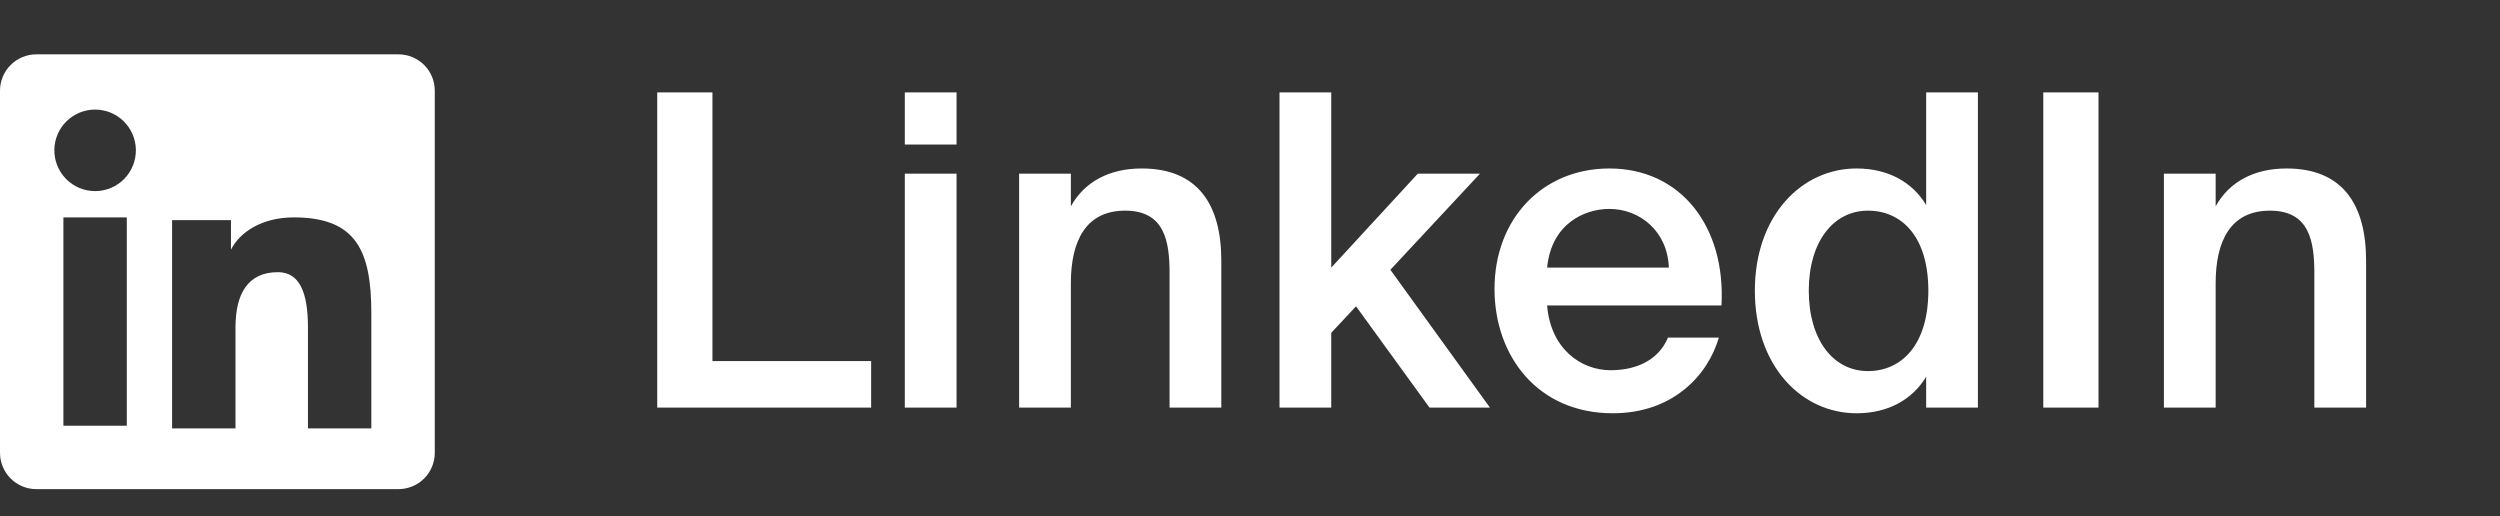
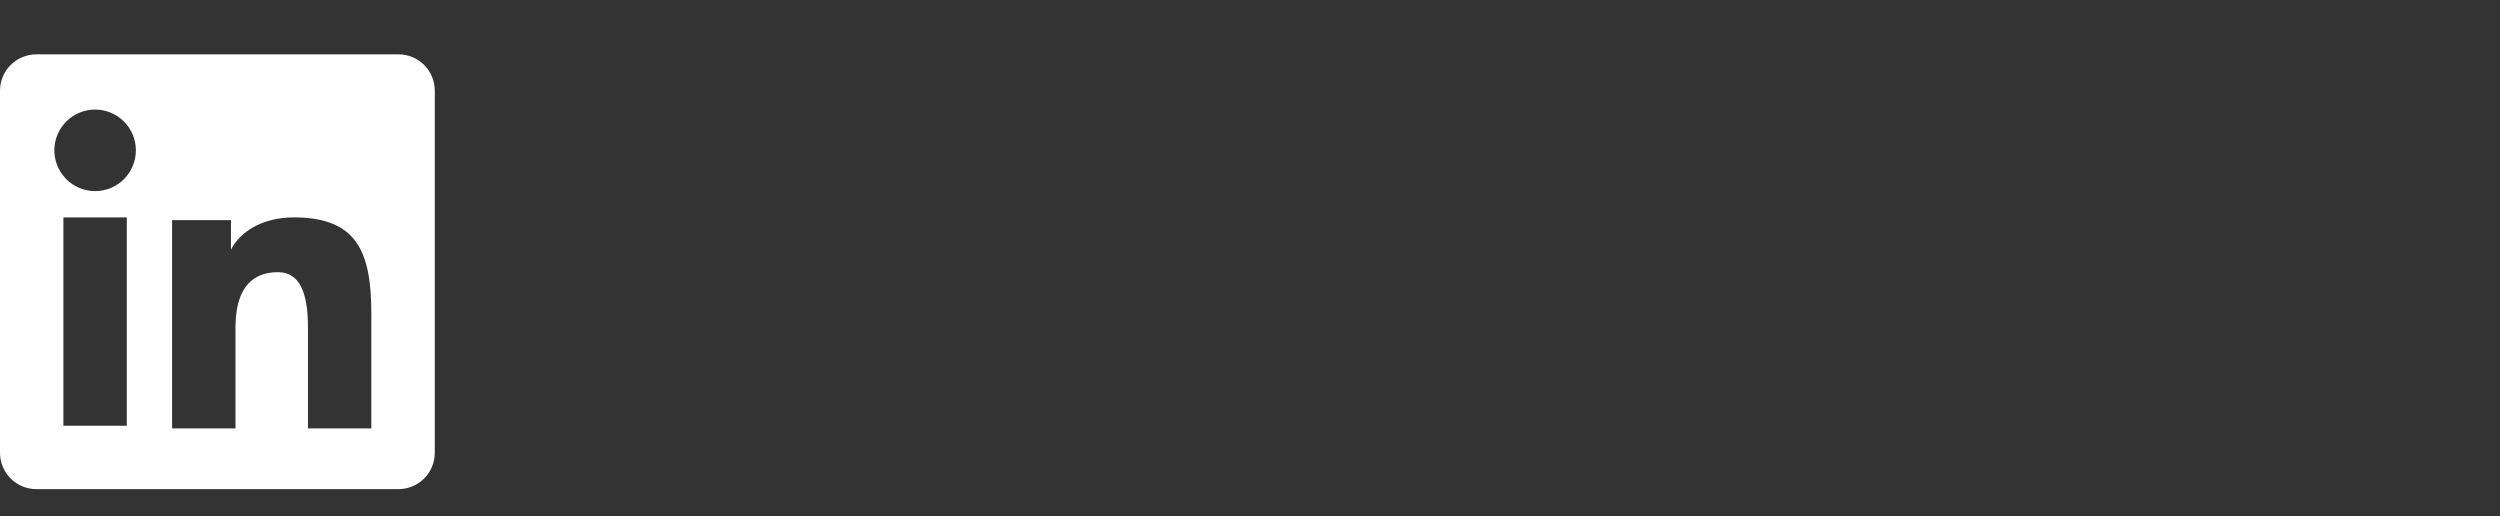
<svg xmlns="http://www.w3.org/2000/svg" width="92" height="19" viewBox="0 0 92 19" fill="none">
  <rect x="0" y="0" width="92" height="19" fill="#333333" stroke="none" />
  <path fill-rule="evenodd" clip-rule="evenodd" d="M1.97862e-07 3.337C1.97862e-07 2.982 0.141 2.642 0.392 2.392C0.642 2.141 0.982 2 1.337 2H14.662C14.838 2 15.011 2.034 15.174 2.101C15.336 2.168 15.484 2.267 15.608 2.391C15.732 2.515 15.831 2.662 15.898 2.825C15.966 2.987 16 3.161 16 3.337V16.662C16 16.837 15.966 17.012 15.899 17.174C15.832 17.336 15.733 17.484 15.609 17.608C15.485 17.733 15.337 17.831 15.175 17.898C15.012 17.965 14.838 18 14.662 18H1.337C1.161 18 0.987 17.965 0.825 17.898C0.663 17.831 0.515 17.732 0.391 17.608C0.267 17.484 0.169 17.337 0.102 17.174C0.034 17.012 -9.53423e-05 16.838 1.97862e-07 16.663V3.337ZM6.333 8.1H8.5V9.188C8.812 8.563 9.612 8 10.815 8C13.119 8 13.665 9.246 13.665 11.532V15.766H11.333V12.052C11.333 10.751 11.02 10.016 10.226 10.016C9.124 10.016 8.666 10.808 8.666 12.052V15.766H6.333V8.1ZM2.333 15.666H4.666V8H2.333V15.665V15.666ZM5 5.5C5.004 5.699 4.969 5.898 4.895 6.084C4.822 6.27 4.712 6.439 4.573 6.582C4.433 6.725 4.266 6.838 4.082 6.916C3.898 6.993 3.7 7.033 3.5 7.033C3.3 7.033 3.102 6.993 2.918 6.916C2.734 6.838 2.567 6.725 2.427 6.582C2.288 6.439 2.178 6.27 2.105 6.084C2.031 5.898 1.996 5.699 2 5.5C2.009 5.108 2.17 4.734 2.451 4.46C2.731 4.186 3.108 4.032 3.5 4.032C3.892 4.032 4.269 4.186 4.549 4.46C4.83 4.734 4.991 5.108 5 5.5V5.5Z" fill="white" />
-   <path d="M26.218 13.288H32.058V15H24.186V3.4H26.218V13.288ZM35.201 3.4V5.32H33.297V3.4H35.201ZM35.201 6.392V15H33.297V6.392H35.201ZM39.408 7.592C39.904 6.696 40.816 6.2 42.016 6.2C44.096 6.2 44.944 7.544 44.944 9.592V15H43.04V10.056C43.04 8.888 42.864 7.752 41.408 7.752C39.952 7.752 39.408 8.872 39.408 10.424V15H37.504V6.392H39.408V7.592ZM48.99 3.4V9.848L52.174 6.392H54.462L51.166 9.928L54.83 15H52.606L49.902 11.272L48.99 12.248V15H47.086V3.4H48.99ZM56.934 11.24C57.062 12.84 58.182 13.624 59.27 13.624C60.262 13.624 61.046 13.224 61.382 12.424H63.254C62.854 13.8 61.574 15.208 59.35 15.208C56.582 15.208 54.998 13.096 54.998 10.632C54.998 8.04 56.774 6.2 59.222 6.2C61.862 6.2 63.51 8.344 63.35 11.24H56.934ZM56.934 9.848H61.414C61.366 8.504 60.342 7.688 59.222 7.688C58.326 7.688 57.094 8.216 56.934 9.848ZM70.883 3.4H72.787V15H70.883V13.864C70.371 14.712 69.475 15.208 68.323 15.208C66.291 15.208 64.579 13.464 64.579 10.696C64.579 7.944 66.291 6.2 68.323 6.2C69.475 6.2 70.371 6.696 70.883 7.544V3.4ZM68.739 7.752C67.475 7.752 66.563 8.888 66.563 10.696C66.563 12.52 67.475 13.656 68.739 13.656C69.987 13.656 70.963 12.68 70.963 10.696C70.963 8.712 69.987 7.752 68.739 7.752ZM77.225 15H75.193V3.4H77.225V15ZM81.536 7.592C82.032 6.696 82.944 6.2 84.144 6.2C86.224 6.2 87.072 7.544 87.072 9.592V15H85.168V10.056C85.168 8.888 84.992 7.752 83.536 7.752C82.08 7.752 81.536 8.872 81.536 10.424V15H79.632V6.392H81.536V7.592Z" fill="white" />
</svg>